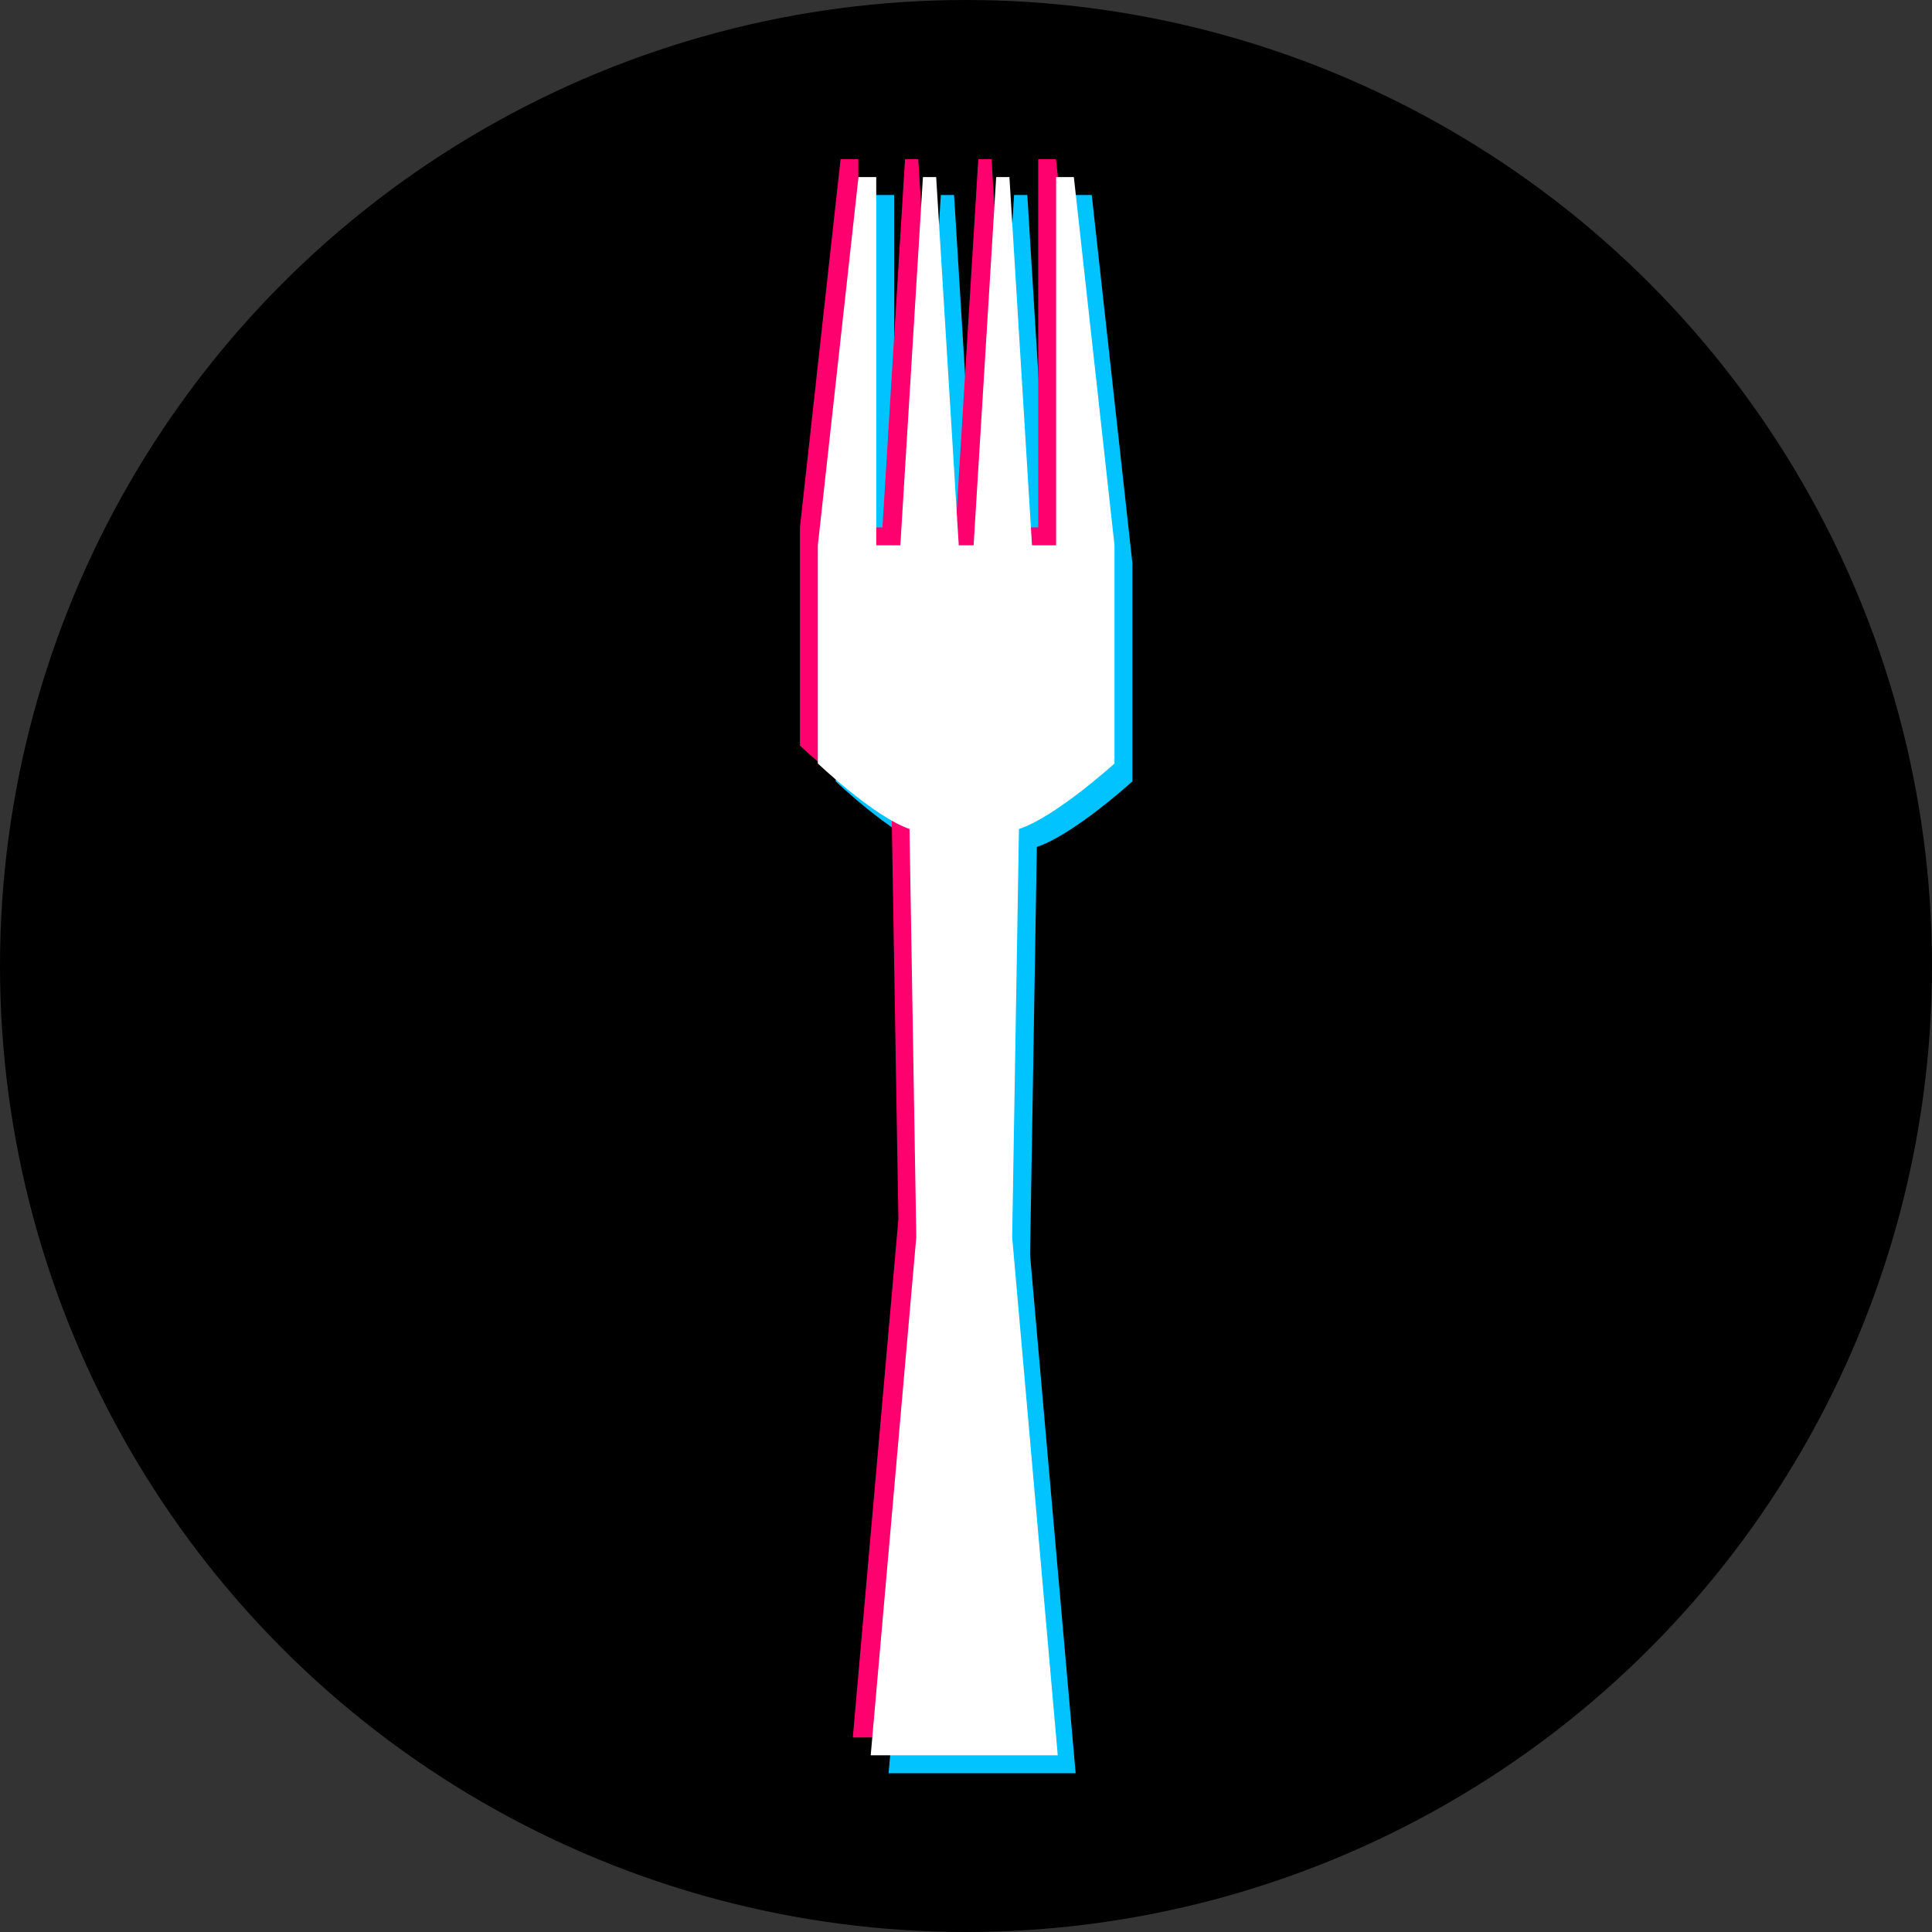
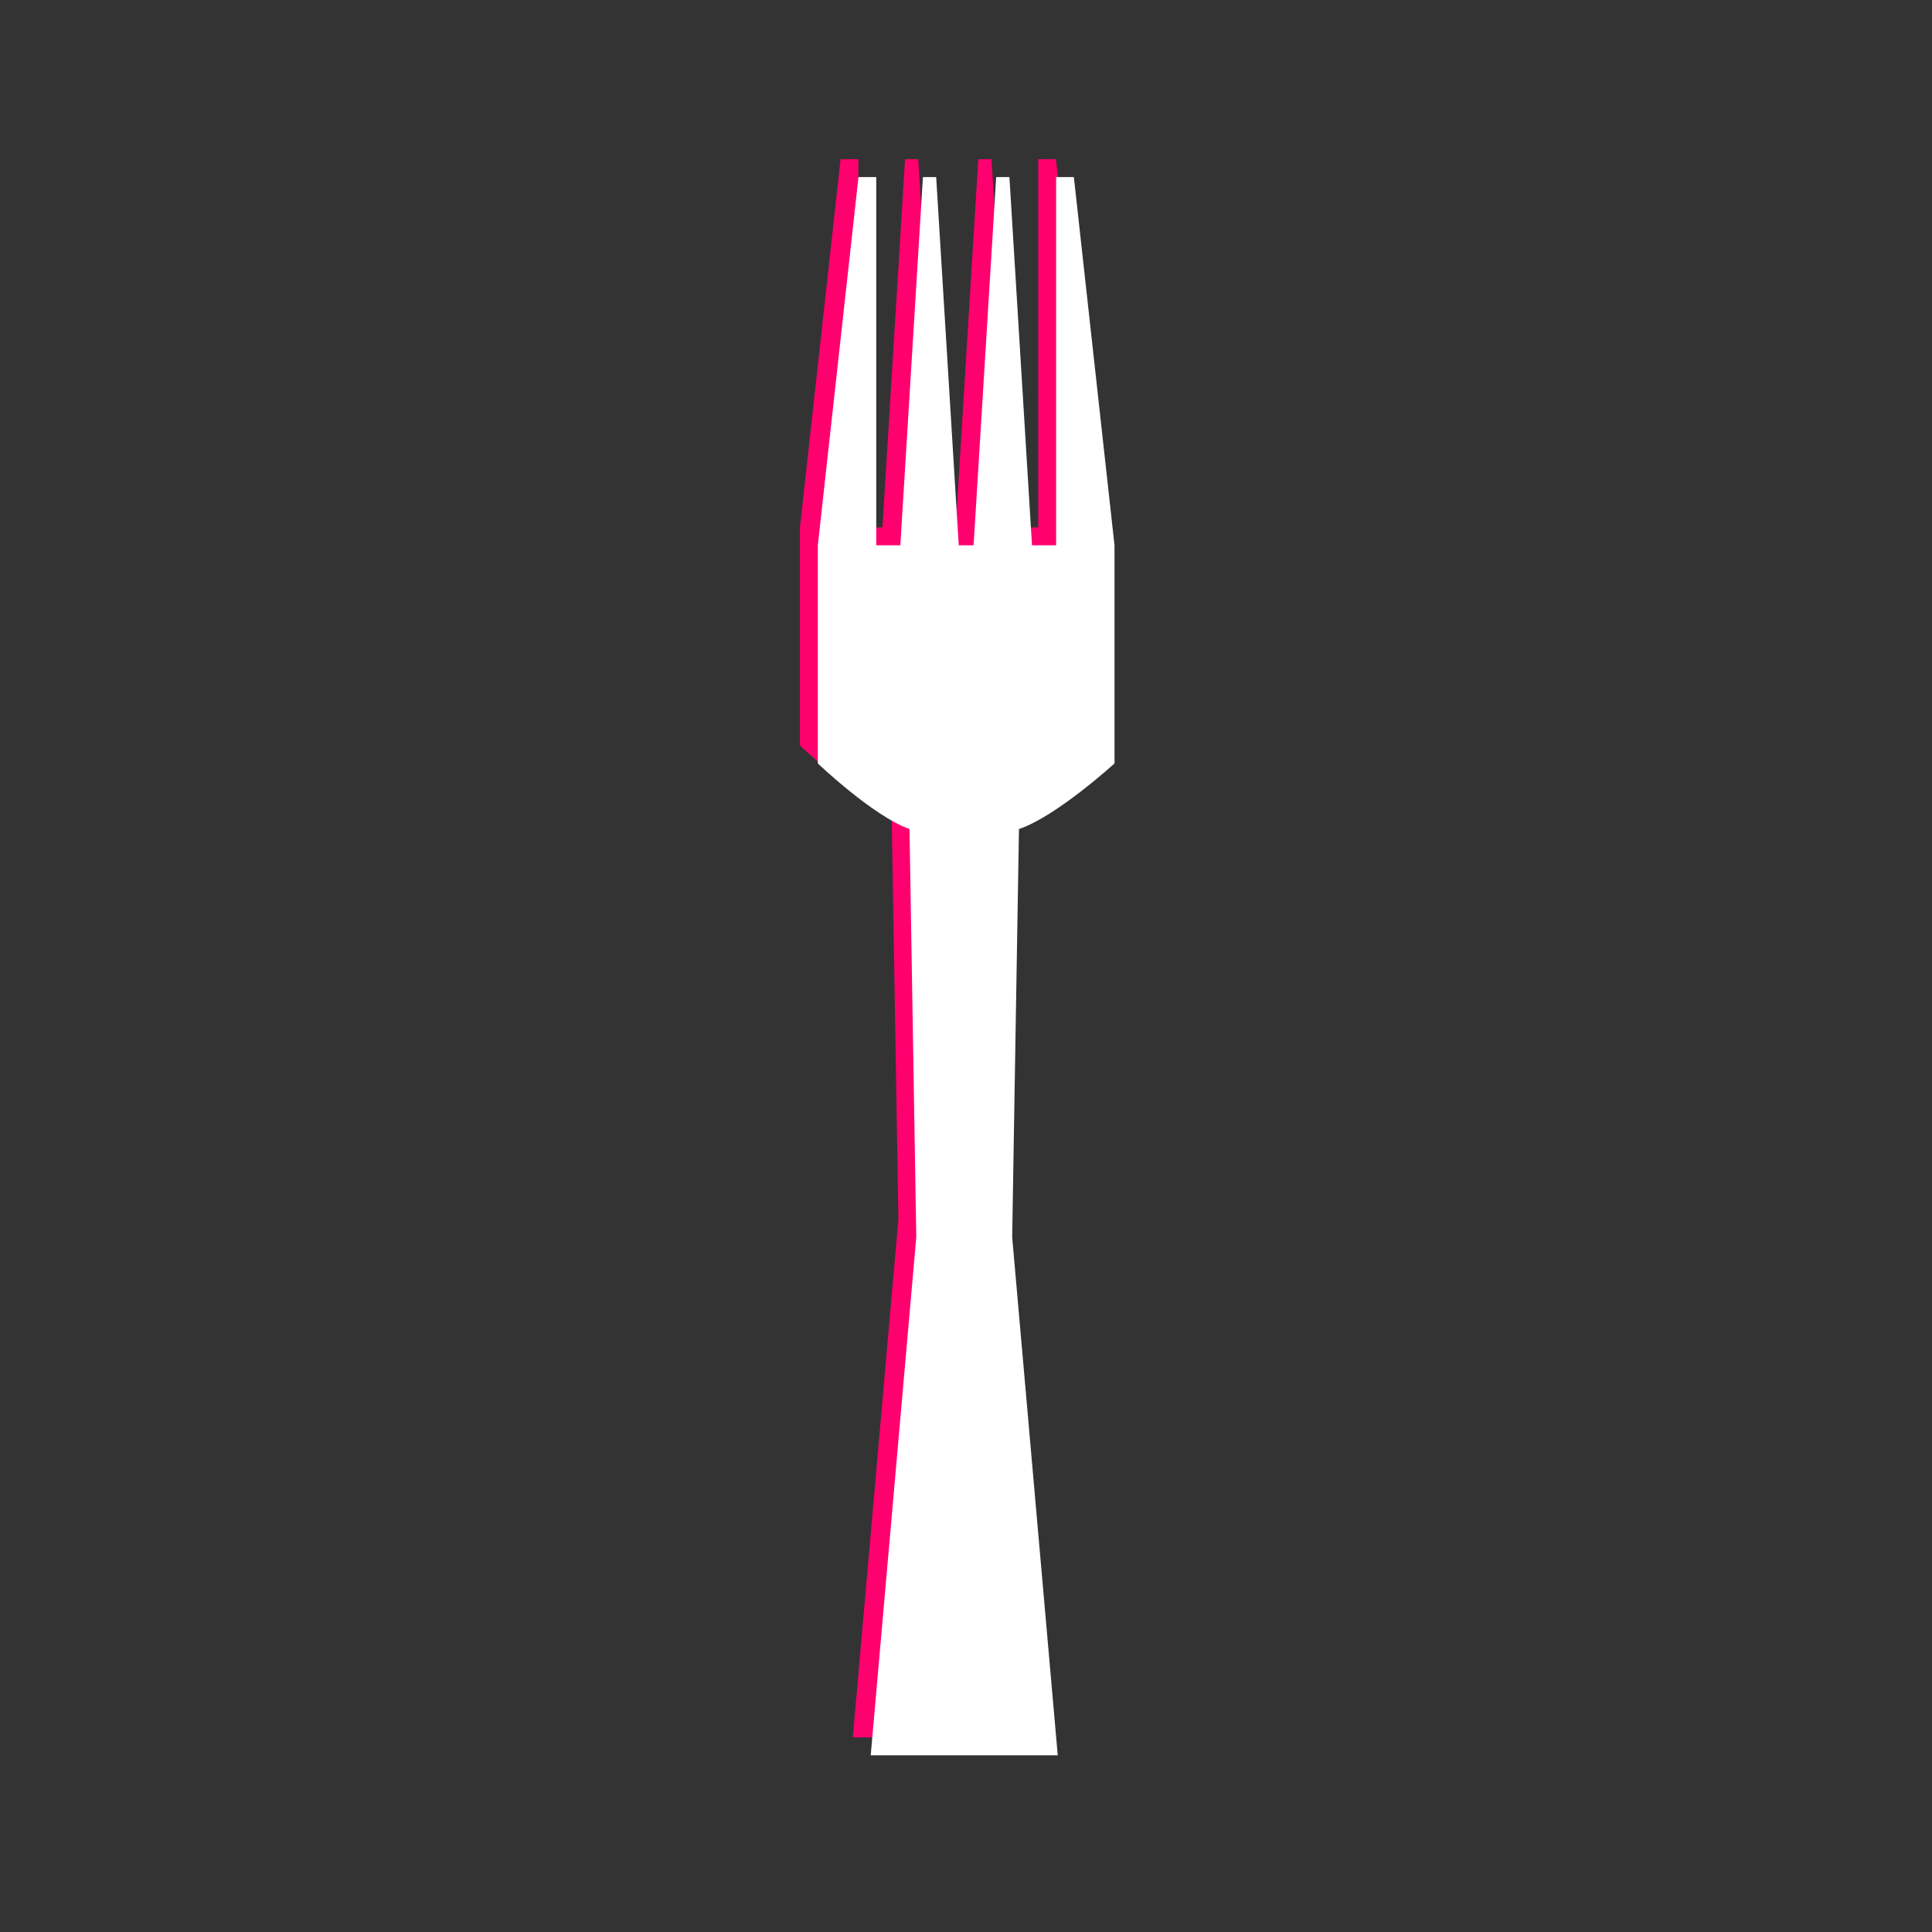
<svg xmlns="http://www.w3.org/2000/svg" xmlns:ns1="http://www.inkscape.org/namespaces/inkscape" xmlns:ns2="http://sodipodi.sourceforge.net/DTD/sodipodi-0.dtd" width="1080" height="1080" viewBox="0 0 285.75 285.75" version="1.1" id="svg1" ns1:export-filename="logo.svg" ns1:export-xdpi="96" ns1:export-ydpi="96" ns2:docname="logo.svg">
  <rect x="0" y="0" width="285.75" height="285.75" fill="#333333" stroke="none" />
  <ns2:namedview id="namedview1" pagecolor="#505050" bordercolor="#ffffff" borderopacity="1" ns1:showpageshadow="0" ns1:pageopacity="0" ns1:pagecheckerboard="1" ns1:deskcolor="#505050" ns1:document-units="mm" showgrid="false">
    <ns1:page x="0" y="0" width="285.75" height="285.75" id="page2" margin="0" bleed="0" />
  </ns2:namedview>
  <defs id="defs1" />
-   <circle style="fill:#000000;fill-opacity:1;stroke-width:5;stroke-linecap:round;stroke-linejoin:round;stroke-miterlimit:9.8" id="path37" cx="142.875" cy="142.875" r="142.875" />
  <g id="g36" transform="matrix(1.262,0,0,1.262,21.503,0.164)">
-     <path id="path1" style="fill:#00c3ff;fill-opacity:1;stroke-width:4.291;stroke-linecap:round;stroke-linejoin:round;stroke-miterlimit:9.8" d="m 110.912,22.721 4.763,43.153 v 25.568 c 0,0 -6.821,6.218 -11.197,7.687 l -0.795,47.831 5.341,60.725 H 87.104 l 5.341,-60.725 -0.795,-47.836 c -4.243,-1.482 -10.741,-7.68 -10.743,-7.682 V 65.874 l 4.763,-43.153 h 2.082 v 43.153 h 2.825 l 2.646,-43.153 h 1.552 l 2.646,43.153 h 1.741 l 2.646,-43.153 h 1.552 l 2.646,43.153 h 2.825 V 22.721 Z" ns1:label="path3" />
    <path id="rect3" style="fill:#ff006f;fill-opacity:1;stroke-width:4.291;stroke-linecap:round;stroke-linejoin:round;stroke-miterlimit:9.8" d="m 106.718,18.527 4.763,43.153 v 25.568 c 0,0 -6.821,6.218 -11.197,7.687 l -0.795,47.831 5.341,60.725 H 82.91 l 5.341,-60.725 -0.795,-47.836 c -4.243,-1.482 -10.741,-7.68 -10.743,-7.682 V 61.68 l 4.763,-43.153 h 2.082 v 43.153 h 2.825 l 2.646,-43.153 h 1.552 l 2.646,43.153 h 1.741 l 2.646,-43.153 h 1.552 l 2.646,43.153 h 2.825 V 18.527 Z" ns1:label="path3" />
    <path id="path2" style="fill:#ffffff;fill-opacity:1;stroke-width:4.291;stroke-linecap:round;stroke-linejoin:round;stroke-miterlimit:9.8" d="m 108.815,20.624 4.763,43.153 v 25.568 c 0,0 -6.821,6.218 -11.197,7.687 l -0.795,47.831 5.341,60.725 H 85.007 l 5.341,-60.725 -0.795,-47.836 c -4.243,-1.482 -10.741,-7.68 -10.743,-7.682 V 63.777 l 4.763,-43.153 h 2.082 v 43.153 h 2.825 l 2.646,-43.153 h 1.552 l 2.646,43.153 h 1.741 l 2.646,-43.153 h 1.552 l 2.646,43.153 h 2.825 V 20.624 Z" ns1:label="path3" />
  </g>
</svg>